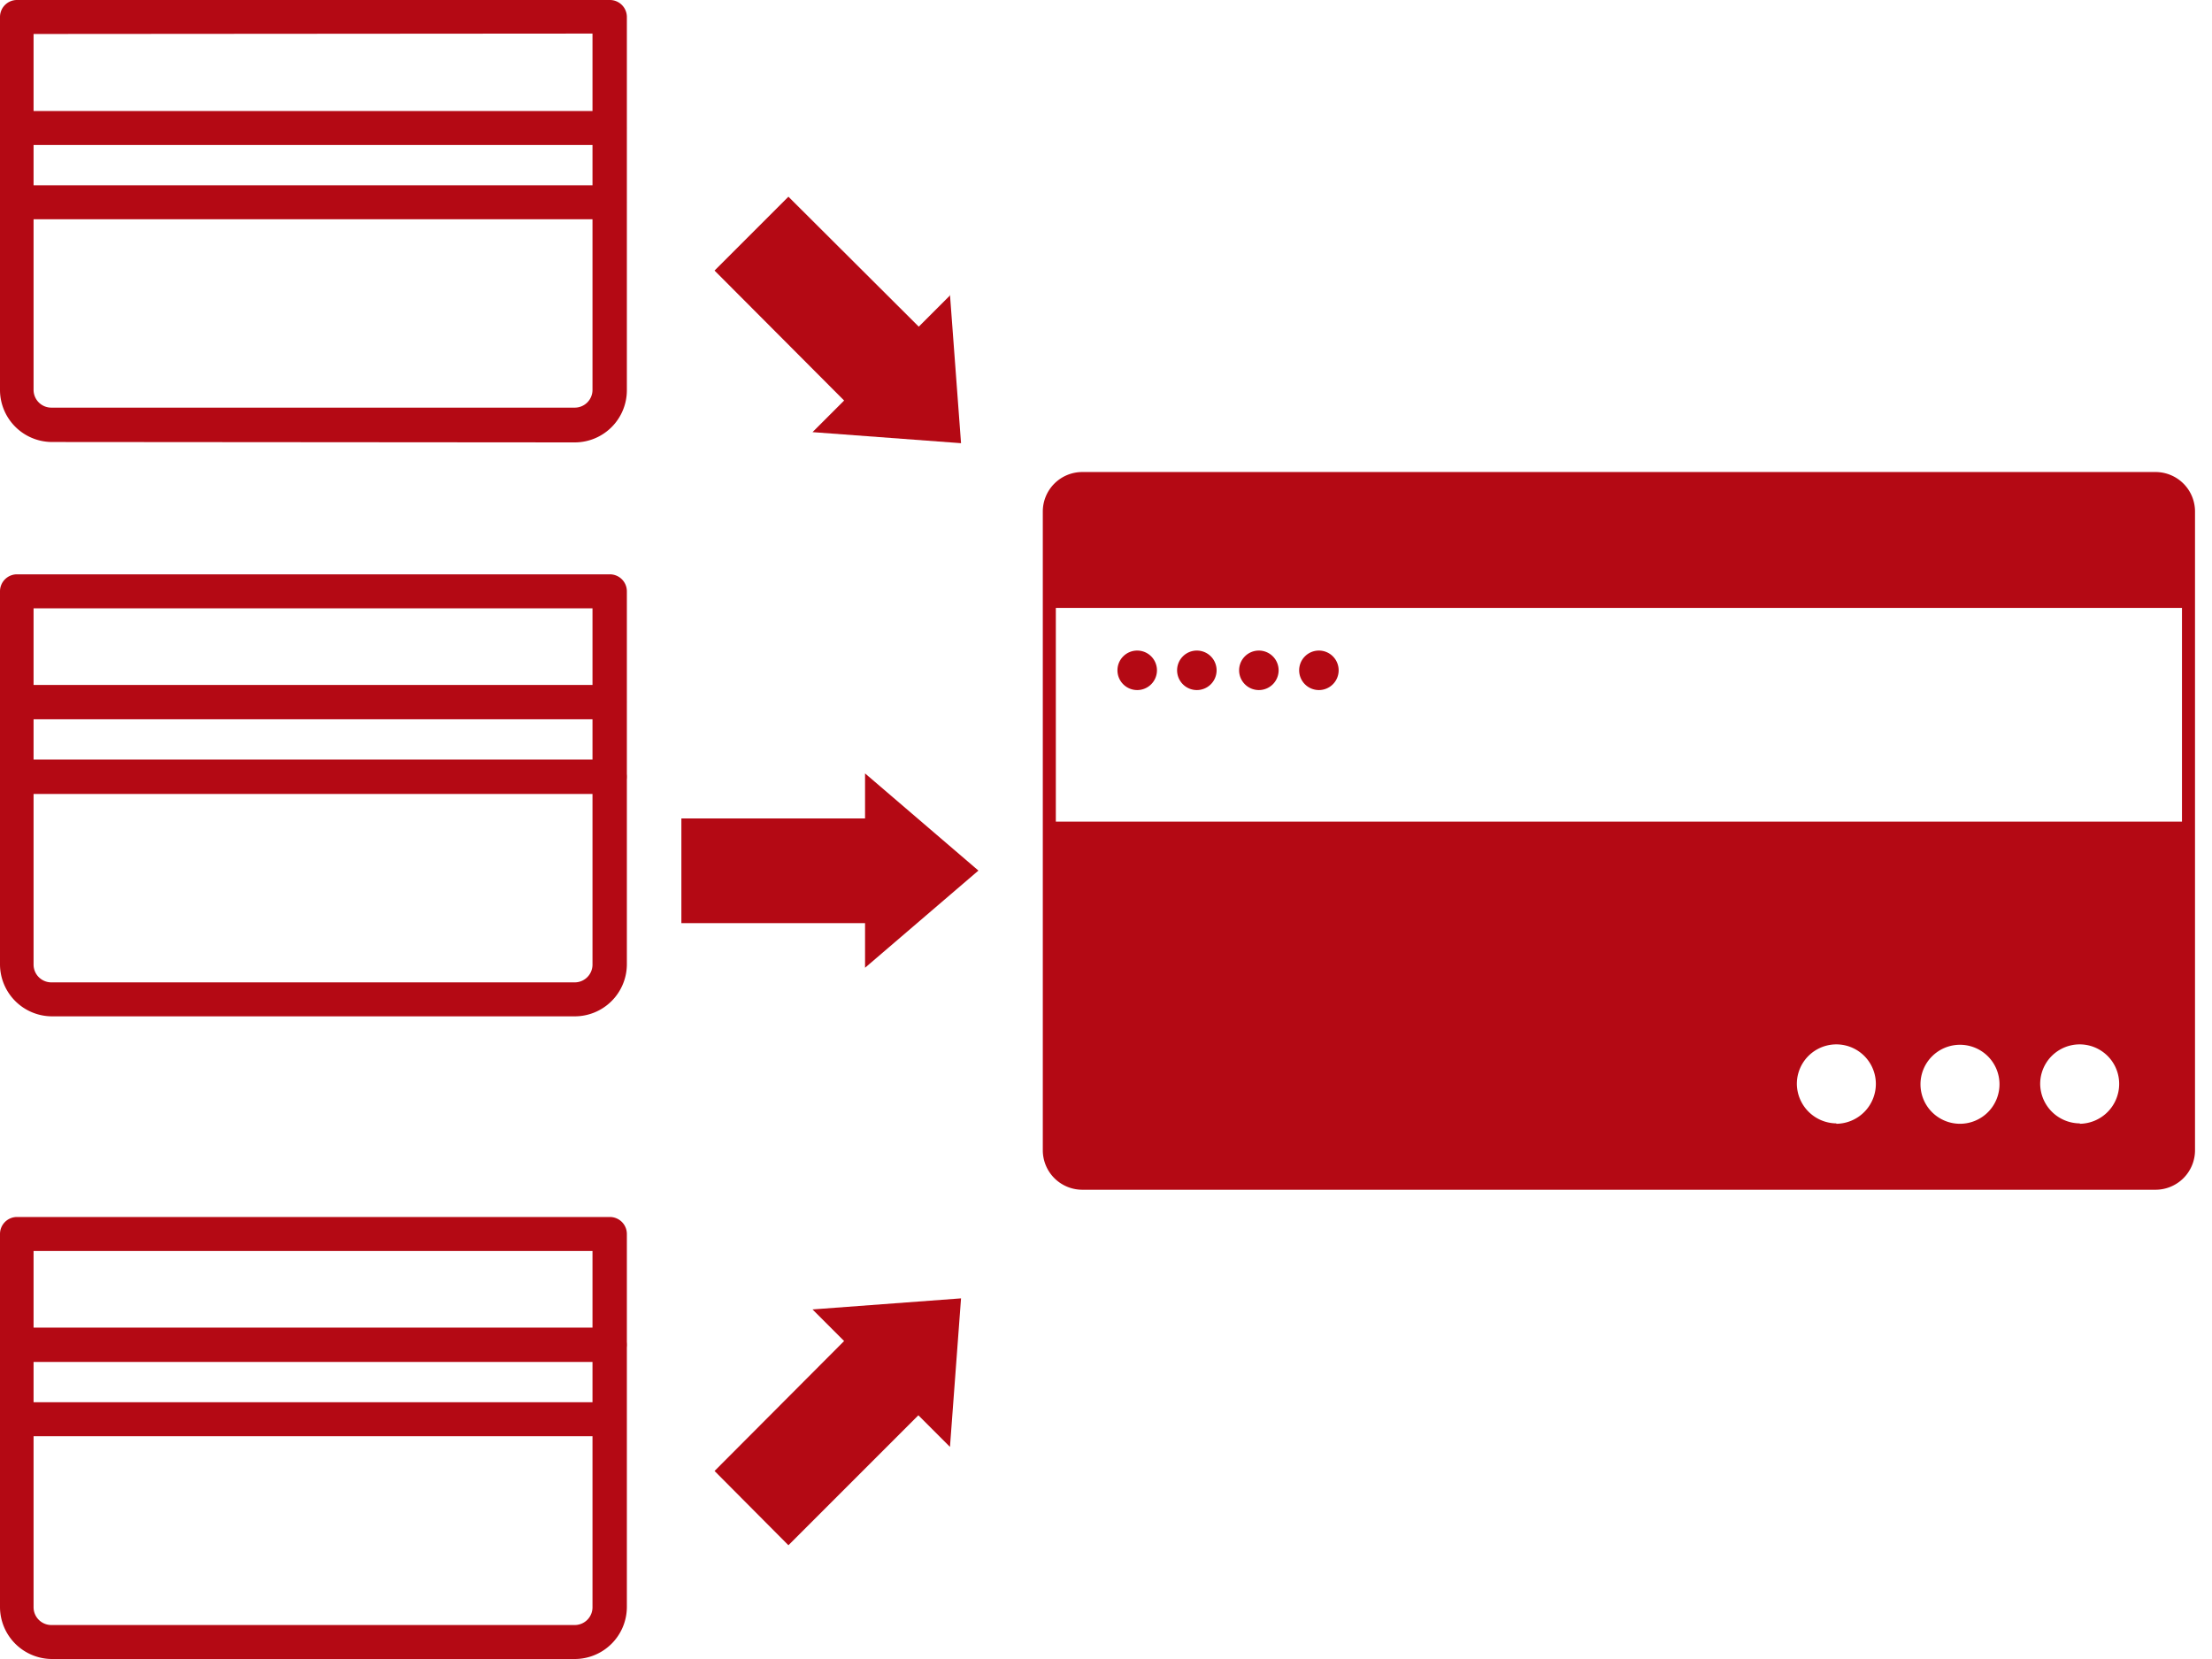
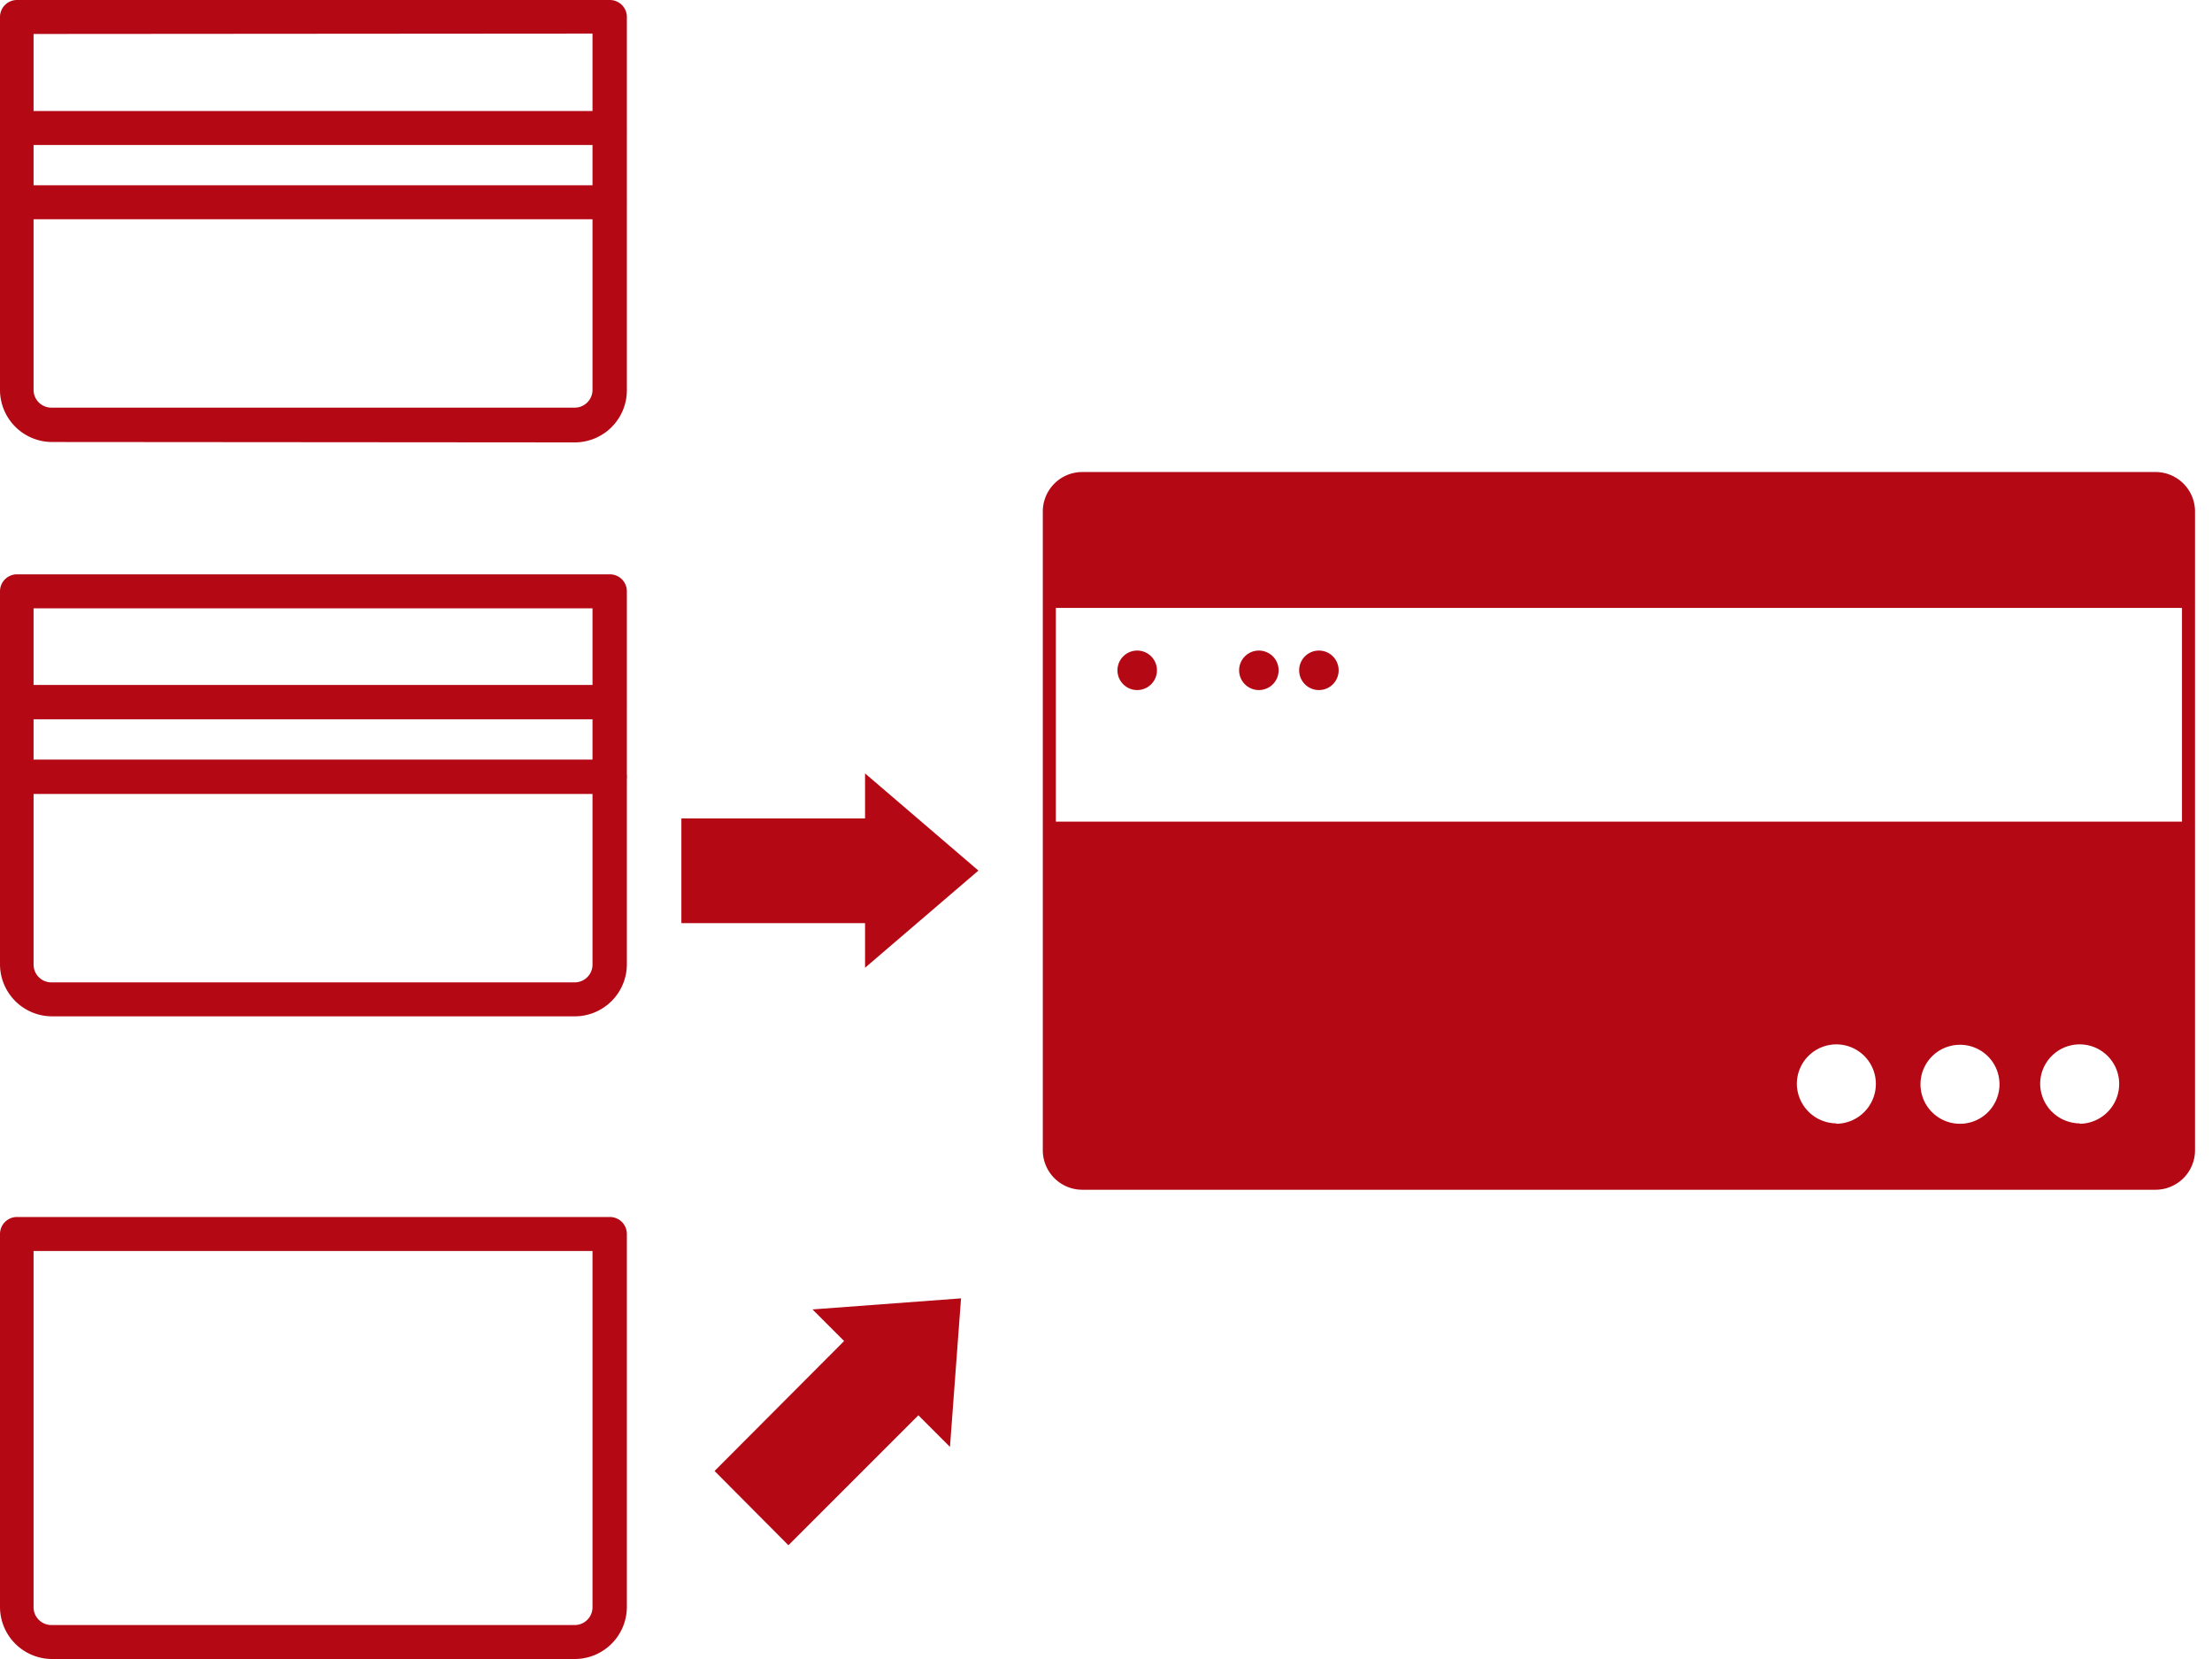
<svg xmlns="http://www.w3.org/2000/svg" width="56" height="42" viewBox="0 0 56 42">
  <defs>
    <clipPath id="a">
      <path fill="none" d="M0 0h55.57v42H0z" data-name="長方形 14682" />
    </clipPath>
  </defs>
  <g data-name="グループ 35527">
    <path fill="none" d="M0 0h56v42H0z" data-name="長方形 14681" />
    <g data-name="グループ 35526">
      <g fill="#b40914" clip-path="url(#a)" data-name="グループ 35525">
        <path d="M14.55 11.2a1.32 1.32 0 0 0 1.32-1.32V.43a.43.43 0 0 0-.43-.43h-15A.43.43 0 0 0 0 .43v9.45a1.32 1.32 0 0 0 1.31 1.31ZM15 .85v9.02a.45.45 0 0 1-.45.45H1.3a.45.45 0 0 1-.45-.45V.86Z" data-name="パス 26987" />
        <path d="M15.43 3.67a.43.43 0 1 0 0-.86h-15a.43.43 0 0 0 0 .86h15" data-name="パス 26988" />
        <path d="M15.43 5.55a.43.43 0 1 0 0-.86h-15a.43.43 0 0 0 0 .86h15" data-name="パス 26989" />
        <path d="M14.55 25.73a1.32 1.32 0 0 0 1.32-1.31v-9.45a.43.43 0 0 0-.44-.43h-15a.43.43 0 0 0-.43.43v9.45a1.32 1.32 0 0 0 1.31 1.31ZM15 15.4v9.02a.45.45 0 0 1-.45.45H1.3a.45.45 0 0 1-.45-.45V15.4H15" data-name="パス 26990" />
        <path d="M15.43 18.2a.43.43 0 1 0 0-.86h-15a.43.43 0 0 0 0 .87h15" data-name="パス 26991" />
        <path d="M15.43 20.1a.43.43 0 1 0 0-.87h-15a.43.43 0 0 0 0 .87h15" data-name="パス 26992" />
        <path d="M14.55 42a1.32 1.32 0 0 0 1.32-1.31v-9.45a.43.43 0 0 0-.44-.43h-15a.43.43 0 0 0-.43.43v9.45A1.32 1.32 0 0 0 1.31 42ZM15 31.67v9.02a.45.45 0 0 1-.45.45H1.3a.45.45 0 0 1-.45-.45v-9.02H15" data-name="パス 26993" />
-         <path d="M15.43 34.48a.43.43 0 1 0 0-.87h-15a.43.43 0 0 0 0 .87h15" data-name="パス 26994" />
-         <path d="M15.43 36.36a.43.43 0 1 0 0-.86h-15a.43.43 0 0 0 0 .86h15" data-name="パス 26995" />
        <path d="M28.29 16.97a.5.5 0 1 0 .5-.5.5.5 0 0 0-.5.5" data-name="パス 26996" />
-         <path d="M29.8 16.97a.5.5 0 1 0 .5-.5.5.5 0 0 0-.5.5" data-name="パス 26997" />
        <path d="M31.37 16.97a.5.5 0 1 0 .5-.5.5.5 0 0 0-.5.5" data-name="パス 26998" />
        <path d="M32.89 16.97a.5.5 0 1 0 .5-.5.5.5 0 0 0-.5.5" data-name="パス 26999" />
        <path d="M26.57 15.39v-2.43a.84.84 0 0 1 .83-.84h27.17a.84.84 0 0 1 .84.84v2.43Z" data-name="パス 27000" />
        <path d="M55.4 20.8v8.31a.84.84 0 0 1-.83.84H27.4a.84.84 0 0 1-.83-.84V20.8Zm-11.95 7.65Zm3.04 0a1.01 1.01 0 0 0 1-1.01 1 1 0 1 0-2 0 1.01 1.01 0 0 0 1 1Zm4.13-1a1 1 0 1 0-1 1 1 1 0 0 0 1-1m2.03 1a1.01 1.01 0 0 0 1-1.01 1 1 0 1 0-2 0 1.01 1.01 0 0 0 1.01 1Z" data-name="パス 27001" />
        <path d="M54.57 30.12a1 1 0 0 0 1-1V12.95a1 1 0 0 0-1-1H27.4a1 1 0 0 0-1 1v16.17a1 1 0 0 0 1 1Zm0-17.83a.67.67 0 0 1 .67.67v16.16a.67.67 0 0 1-.67.67H27.4a.67.67 0 0 1-.67-.67V12.95a.67.67 0 0 1 .67-.67Z" data-name="パス 27002" />
        <path d="m24.05 36.63-.8-.8-3.29 3.29-1.87-1.88 3.28-3.29-.8-.8 3.76-.28Z" data-name="パス 27003" />
-         <path d="m24.05 7.46.28 3.76-3.76-.28.8-.8-3.28-3.29 1.87-1.87 3.3 3.29.8-.8Z" data-name="パス 27004" />
        <path d="M24.77 22.04 21.9 24.5v-1.13h-4.65v-2.65h4.65v-1.14Z" data-name="パス 27005" />
      </g>
    </g>
  </g>
</svg>